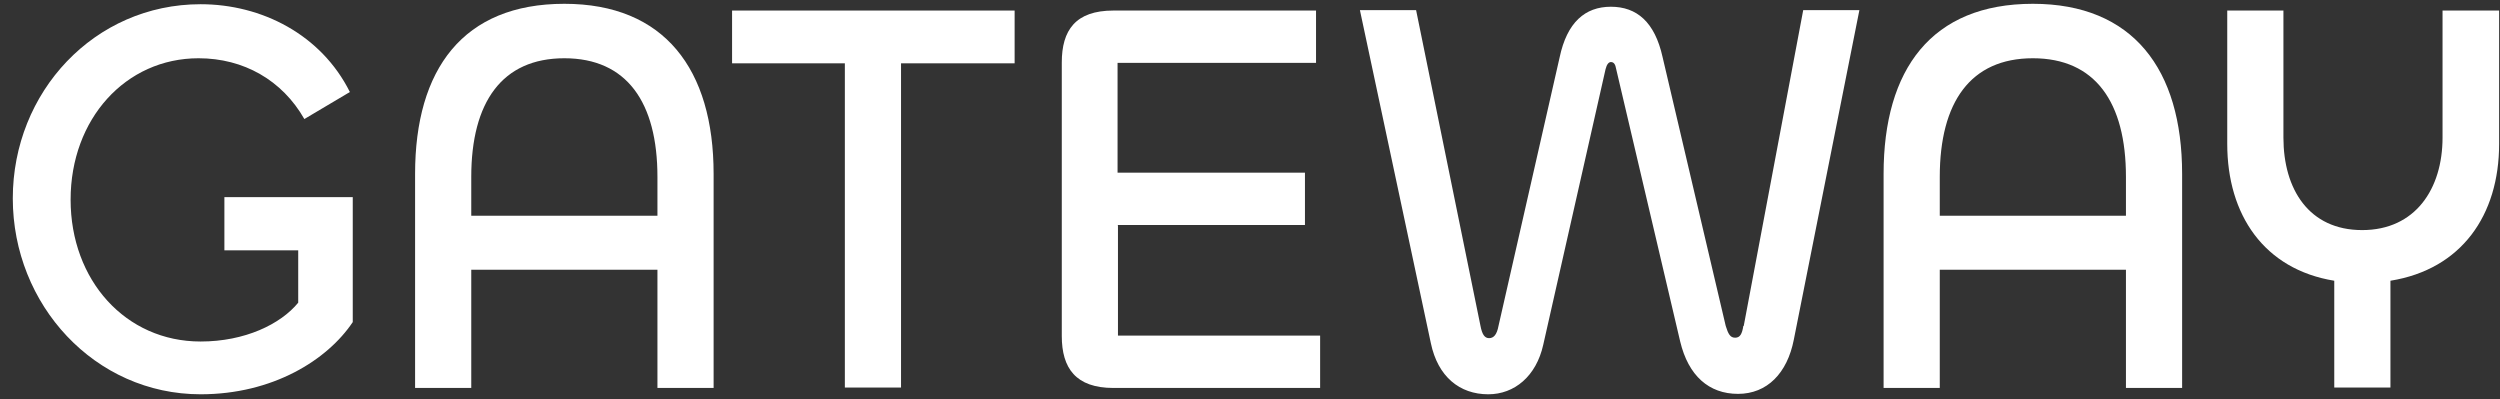
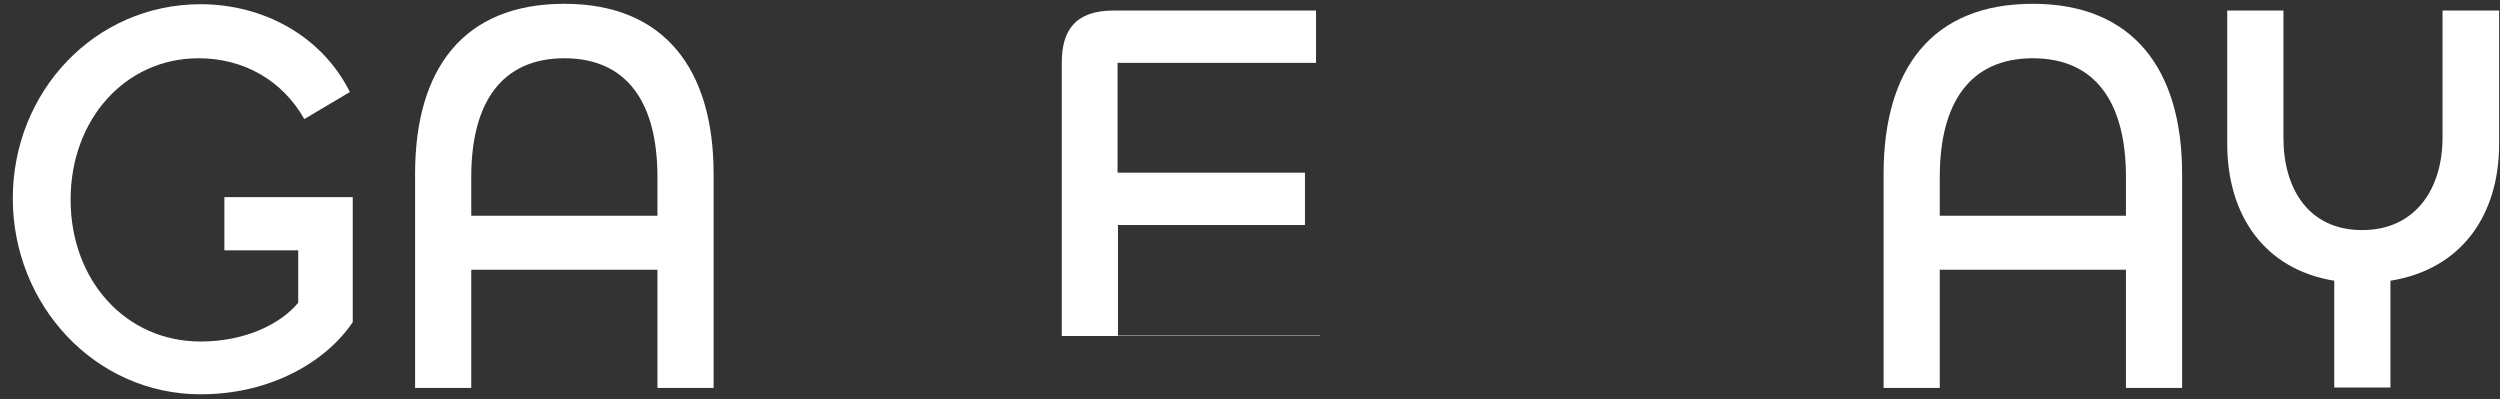
<svg xmlns="http://www.w3.org/2000/svg" width="119" height="19" viewBox="0 0 119 19" fill="none">
  <rect x="0" y="0" width="119" height="19" fill="#333333" stroke="none" />
  <path d="M10.681 11.916H14.195V14.408C13.355 15.432 11.657 16.256 9.549 16.256C5.977 16.256 3.361 13.342 3.361 9.504C3.361 5.666 5.977 2.773 9.451 2.773C11.598 2.773 13.433 3.818 14.487 5.666L16.654 4.38C15.288 1.647 12.457 0.201 9.549 0.201C4.493 0.201 0.609 4.38 0.609 9.444C0.609 14.508 4.513 18.768 9.549 18.768C12.984 18.768 15.58 17.14 16.791 15.332V9.384H10.681V11.896V11.916Z" fill="white" />
  <path d="M26.863 0.181C22.042 0.181 19.758 3.295 19.758 8.279V18.467H22.432V12.84H31.294V18.467H33.968V8.279C33.968 3.295 31.626 0.181 26.863 0.181ZM31.294 10.268H22.432V8.419C22.432 4.863 23.896 2.773 26.863 2.773C29.83 2.773 31.294 4.863 31.294 8.419V10.268Z" fill="white" />
-   <path d="M34.847 3.014H40.215V18.447H42.889V3.014H48.296V0.502H34.847V3.014Z" fill="white" />
-   <path d="M53.196 10.71H62.116V8.219H53.196V2.994H62.643V0.502H53C51.185 0.502 50.541 1.447 50.541 2.974V15.995C50.541 17.523 51.205 18.467 53 18.467H62.838V15.975H53.215V10.731L53.196 10.71Z" fill="white" />
-   <path d="M82.983 15.513C82.924 15.895 82.827 16.075 82.593 16.075C82.358 16.075 82.261 15.895 82.144 15.513L79.138 2.713C78.767 1.045 77.908 0.321 76.678 0.321C75.448 0.321 74.589 1.065 74.238 2.733L71.329 15.513C71.251 15.935 71.095 16.096 70.881 16.096C70.666 16.096 70.549 15.915 70.471 15.513L67.406 0.482H64.732L68.109 16.337C68.441 17.924 69.475 18.768 70.841 18.768C72.091 18.768 73.125 17.904 73.457 16.417L76.424 3.295C76.483 3.054 76.58 2.954 76.678 2.954C76.815 2.954 76.893 3.054 76.932 3.295L79.977 16.256C80.367 17.884 81.343 18.748 82.729 18.748C84.115 18.748 85.072 17.763 85.384 16.176L88.507 0.482H85.833L83.002 15.513H82.983Z" fill="white" />
+   <path d="M53.196 10.71H62.116V8.219H53.196V2.994H62.643V0.502H53C51.185 0.502 50.541 1.447 50.541 2.974V15.995H62.838V15.975H53.215V10.731L53.196 10.71Z" fill="white" />
  <path d="M96.764 0.181C91.943 0.181 89.659 3.295 89.659 8.279V18.467H92.333V12.84H101.195V18.467H103.869V8.279C103.869 3.295 101.527 0.181 96.764 0.181ZM101.195 10.268H92.333V8.419C92.333 4.863 93.797 2.773 96.764 2.773C99.731 2.773 101.195 4.863 101.195 8.419V10.268Z" fill="white" />
  <path d="M116.265 0.502V6.551C116.265 8.982 114.976 10.952 112.439 10.952C109.901 10.952 108.691 9.002 108.691 6.551V0.502H106.017V6.852C106.017 10.228 107.773 12.82 111.111 13.363V18.447H113.785V13.363C117.162 12.82 118.958 10.248 118.958 6.852V0.502H116.284H116.265Z" fill="white" />
</svg>